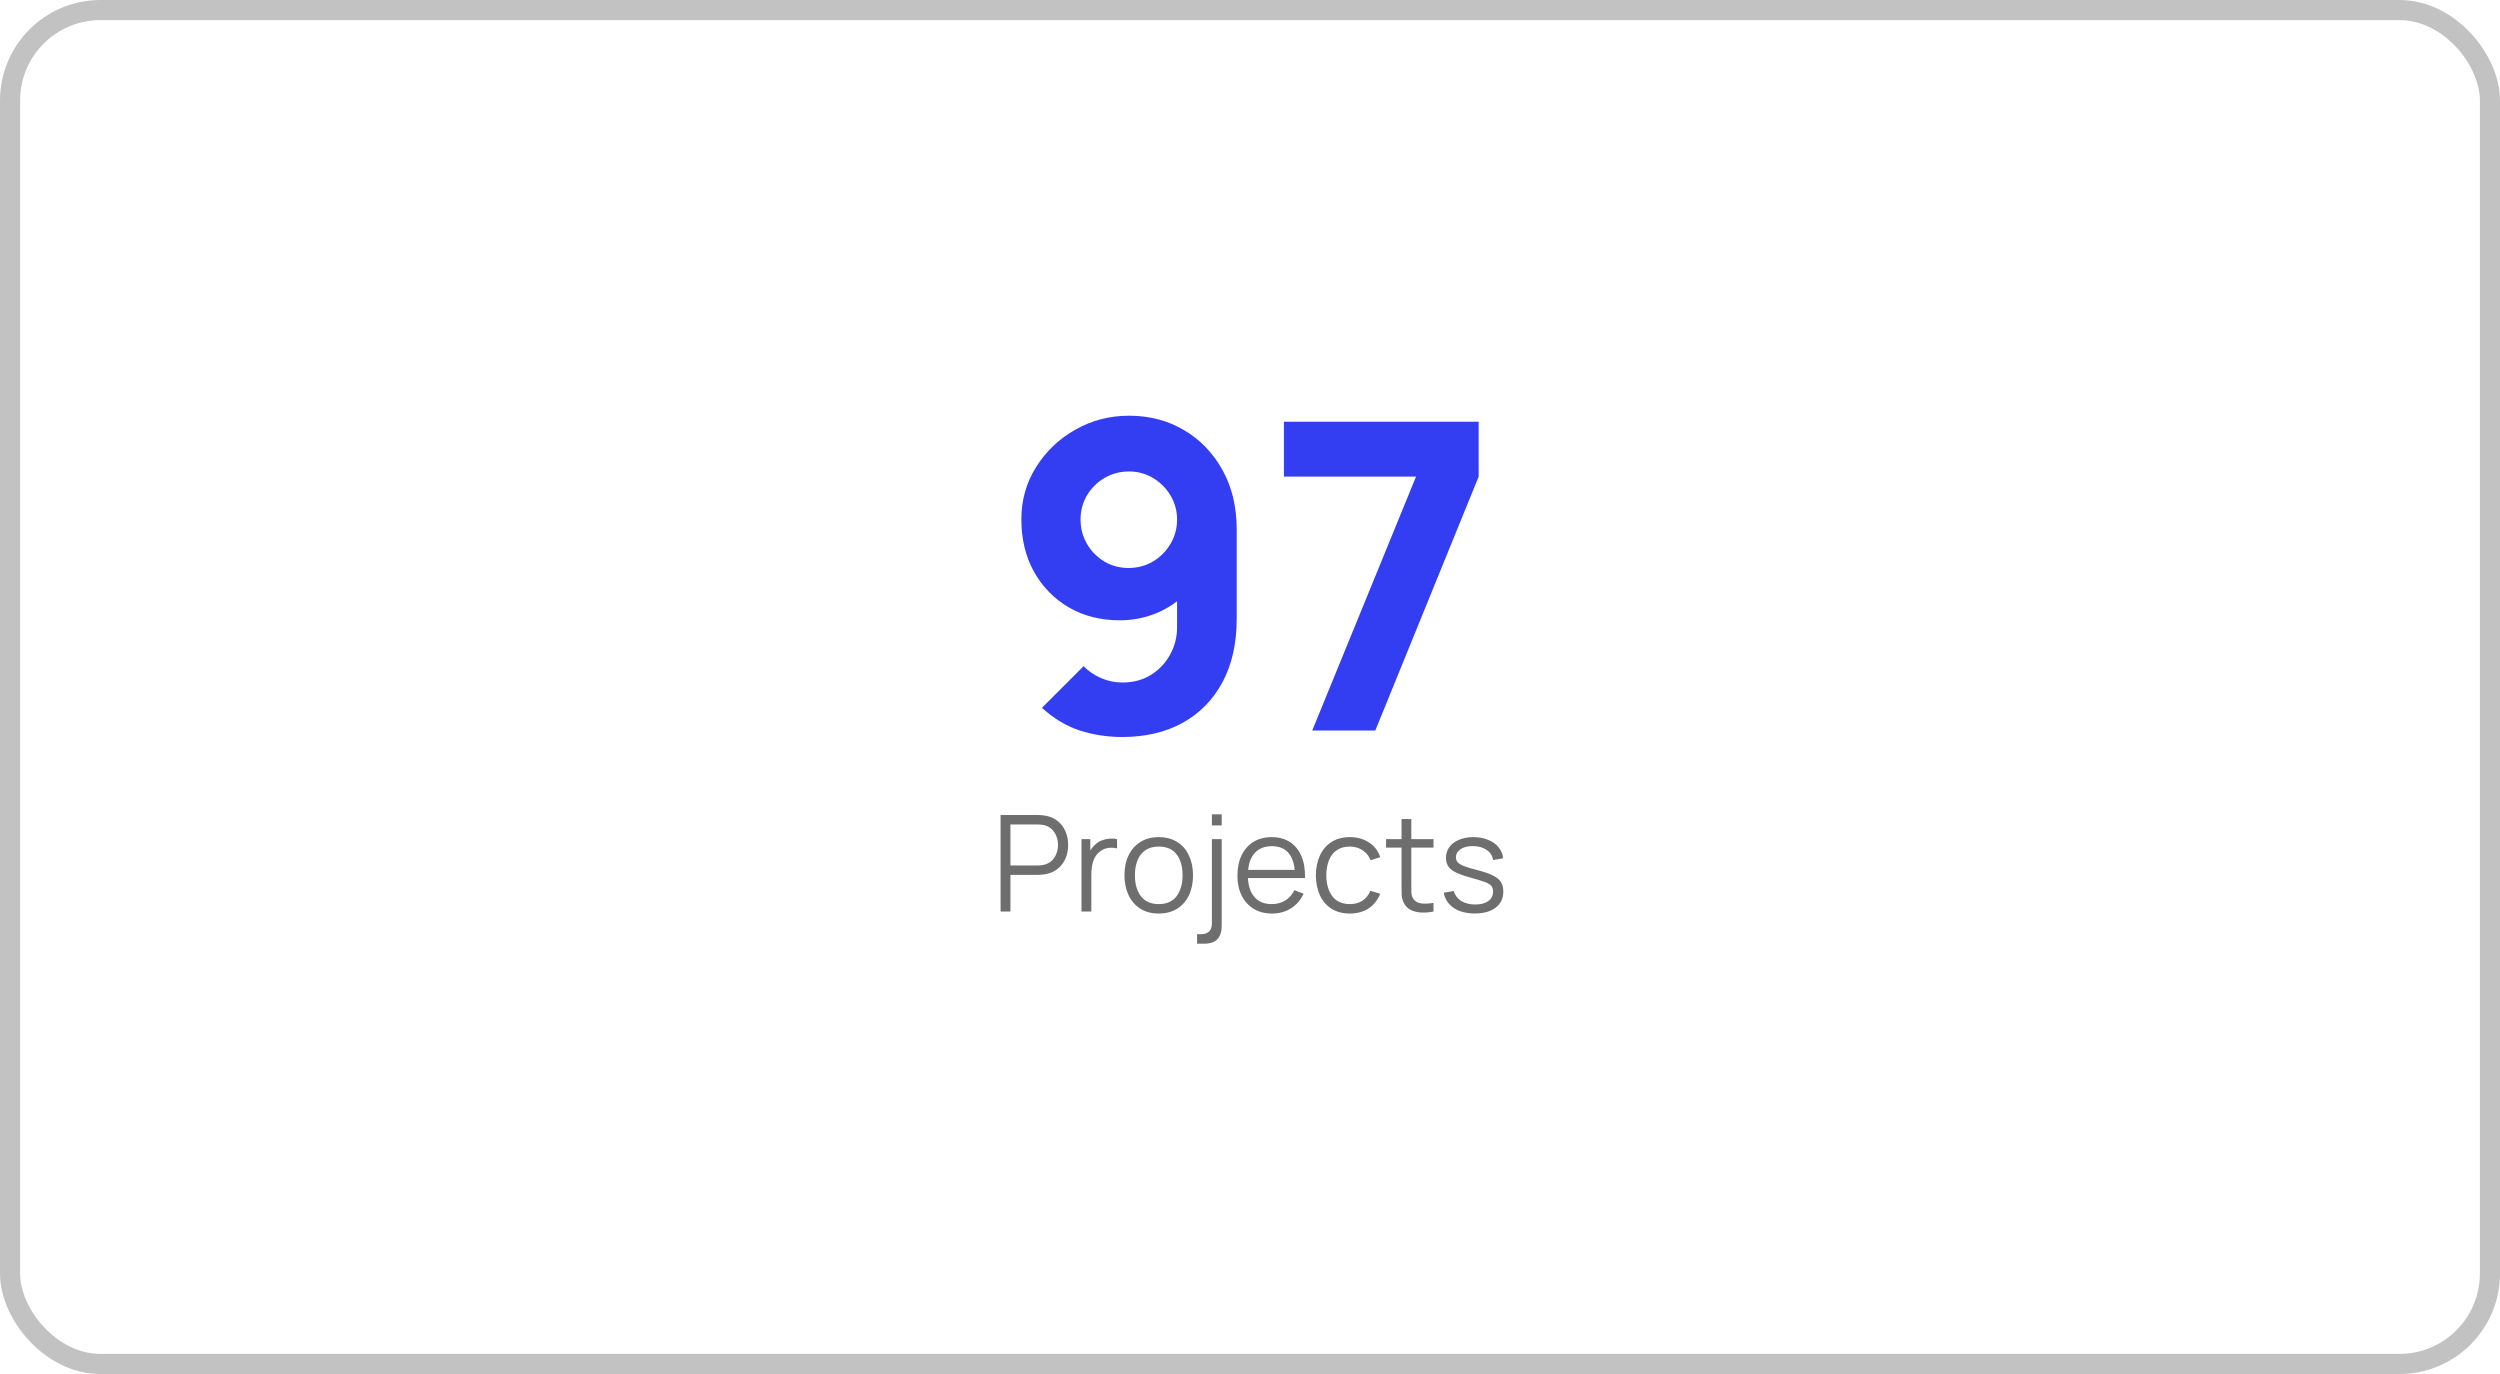
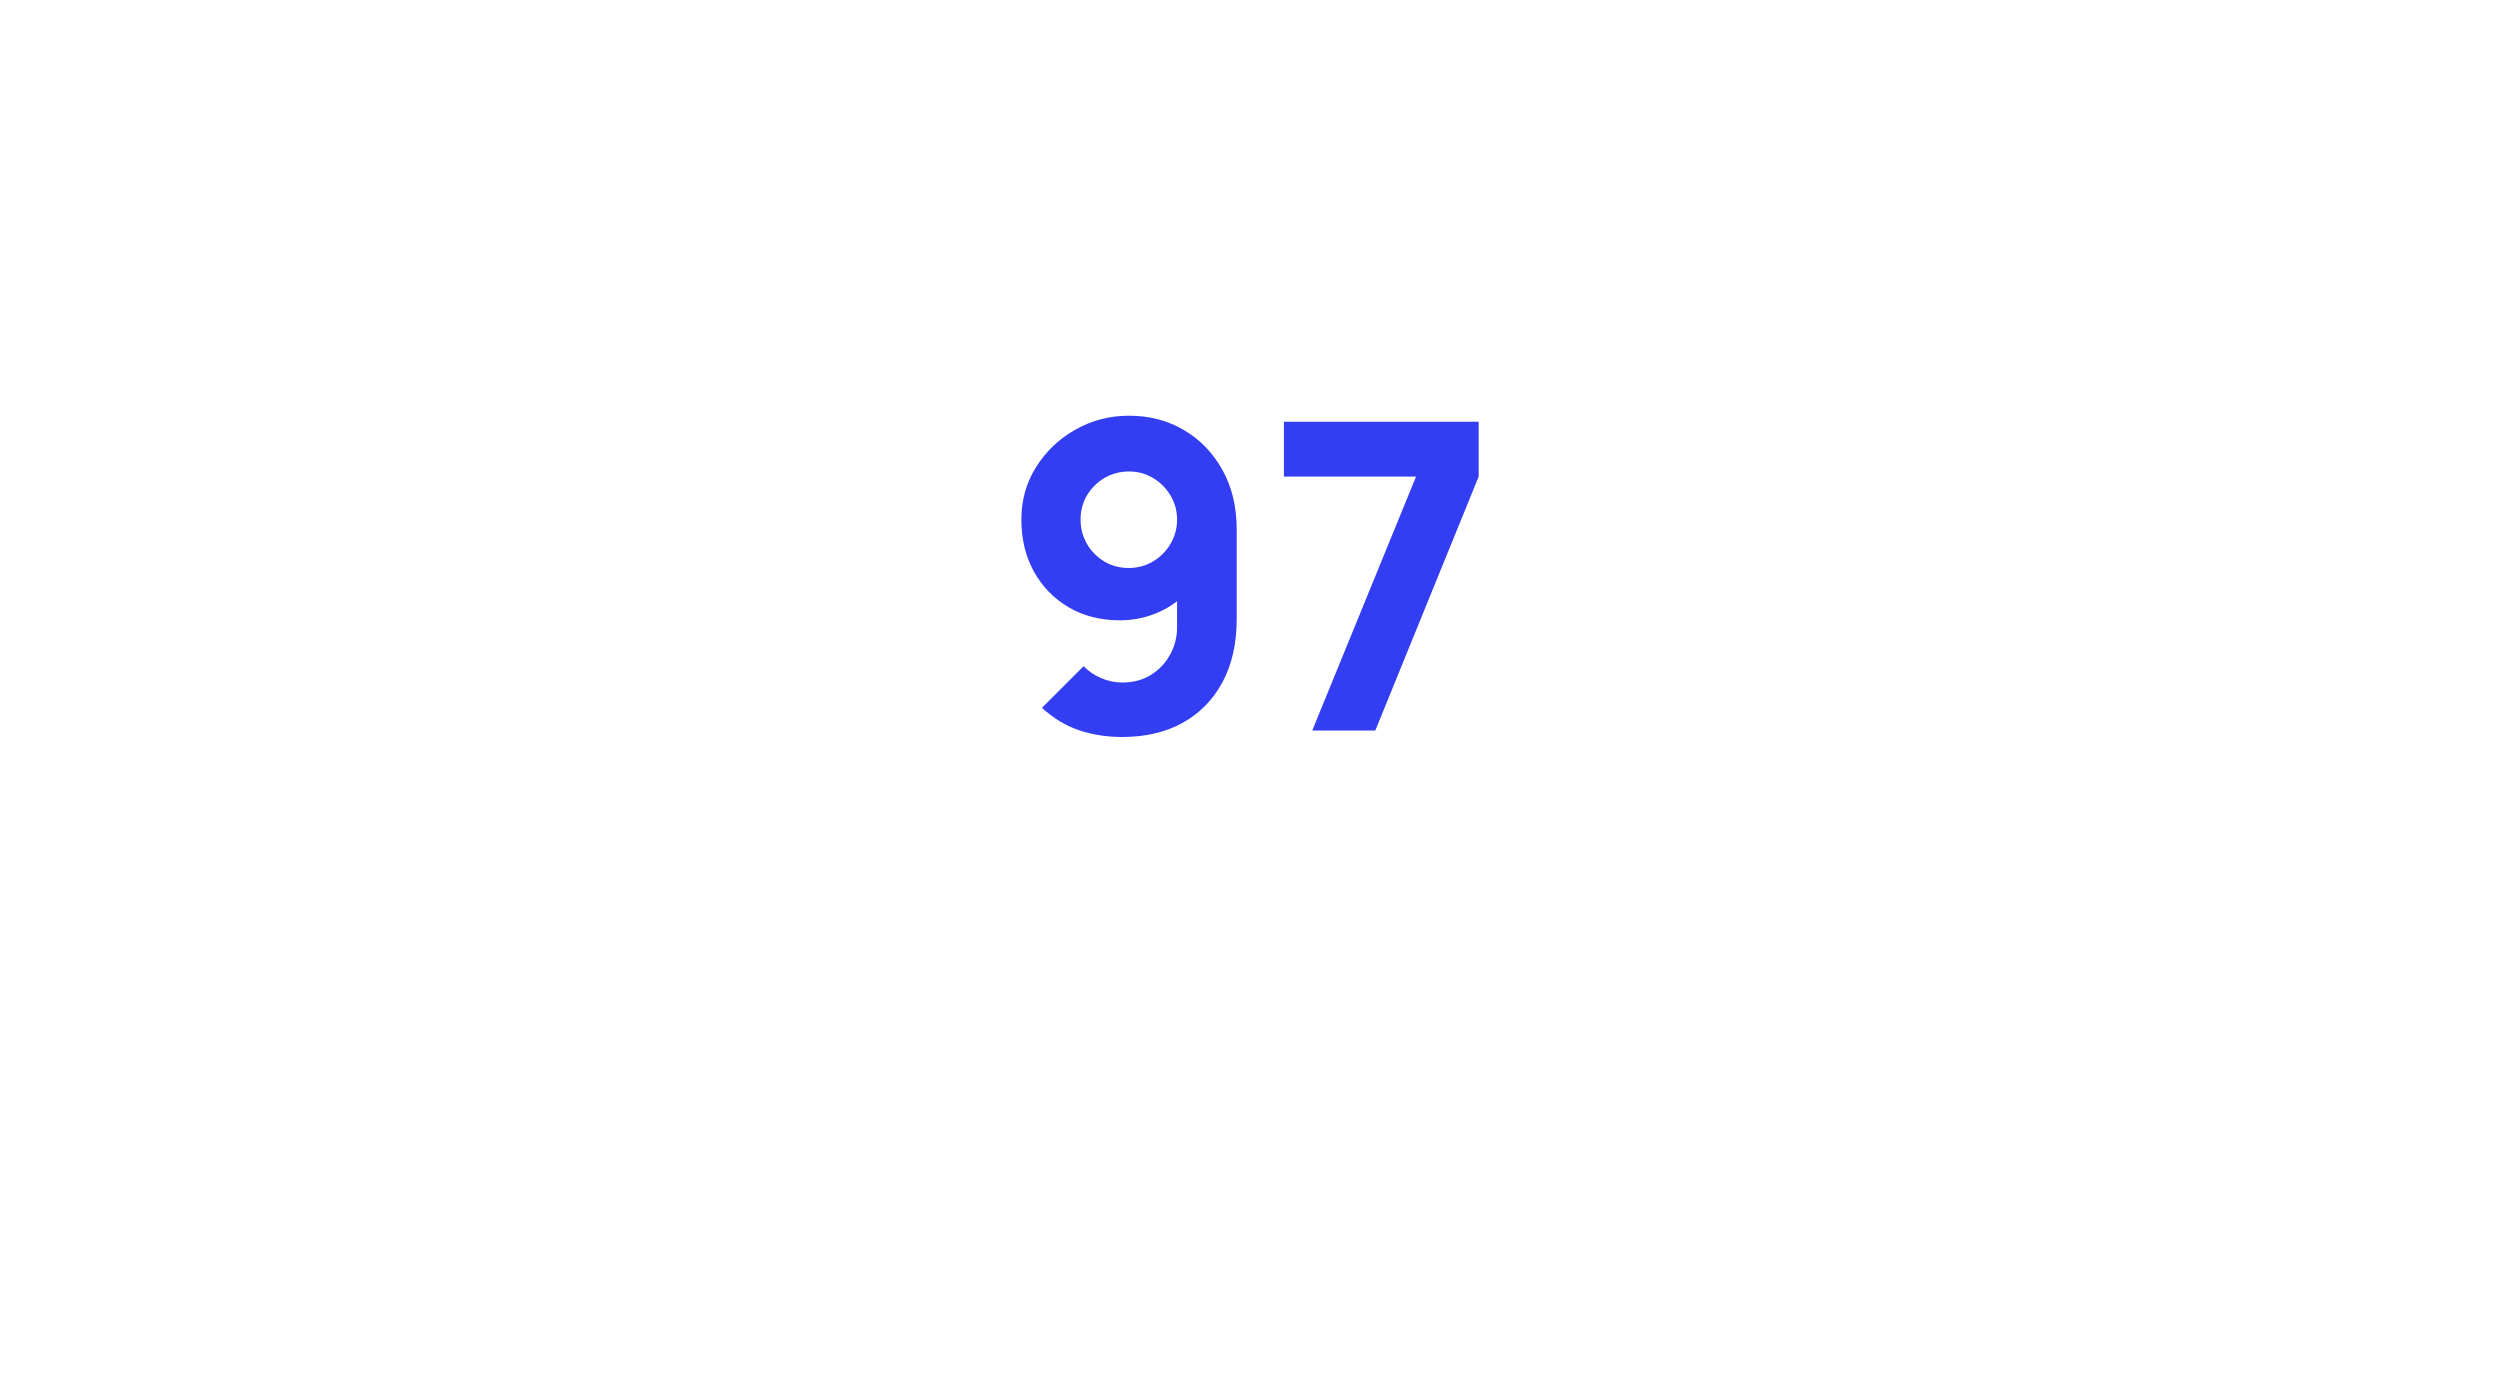
<svg xmlns="http://www.w3.org/2000/svg" width="373" height="205" viewBox="0 0 373 205" fill="none">
-   <rect x="1.5" y="1.5" width="370" height="202" rx="13.5" stroke="#C2C2C2" stroke-width="3" />
  <path d="M168.452 62.024C171.502 62.024 174.233 62.739 176.644 64.168C179.076 65.597 180.996 67.592 182.404 70.152C183.812 72.691 184.516 75.635 184.516 78.984V92.36C184.516 95.987 183.812 99.123 182.404 101.768C180.996 104.392 179.012 106.419 176.452 107.848C173.892 109.256 170.884 109.96 167.428 109.96C165.188 109.96 163.054 109.629 161.028 108.968C159.022 108.285 157.166 107.165 155.46 105.608L161.668 99.4C162.436 100.168 163.321 100.765 164.324 101.192C165.348 101.619 166.382 101.832 167.428 101.832C169.092 101.832 170.532 101.448 171.748 100.68C172.985 99.891 173.934 98.877 174.596 97.64C175.278 96.381 175.62 95.048 175.62 93.64V86.792L177.092 88.392C175.79 89.736 174.265 90.771 172.516 91.496C170.766 92.2 168.964 92.552 167.108 92.552C164.206 92.552 161.646 91.901 159.428 90.6C157.23 89.299 155.502 87.517 154.244 85.256C153.006 82.995 152.388 80.413 152.388 77.512C152.388 74.611 153.124 71.997 154.596 69.672C156.068 67.325 158.02 65.469 160.452 64.104C162.884 62.717 165.55 62.024 168.452 62.024ZM168.452 70.344C167.129 70.344 165.913 70.664 164.804 71.304C163.716 71.944 162.841 72.808 162.18 73.896C161.54 74.984 161.22 76.189 161.22 77.512C161.22 78.835 161.54 80.051 162.18 81.16C162.82 82.248 163.684 83.123 164.772 83.784C165.86 84.424 167.065 84.744 168.388 84.744C169.71 84.744 170.916 84.424 172.004 83.784C173.113 83.123 173.988 82.248 174.628 81.16C175.289 80.051 175.62 78.835 175.62 77.512C175.62 76.232 175.3 75.048 174.66 73.96C174.02 72.872 173.156 71.997 172.068 71.336C170.98 70.675 169.774 70.344 168.452 70.344ZM195.784 109L211.272 71.112H191.56V62.92H220.616V71.112L205.192 109H195.784Z" fill="#333DF2" />
-   <path d="M149.287 136V121.6H154.847C154.987 121.6 155.143 121.607 155.317 121.62C155.497 121.627 155.677 121.647 155.857 121.68C156.61 121.793 157.247 122.057 157.767 122.47C158.293 122.877 158.69 123.39 158.957 124.01C159.23 124.63 159.367 125.317 159.367 126.07C159.367 126.817 159.23 127.5 158.957 128.12C158.683 128.74 158.283 129.257 157.757 129.67C157.237 130.077 156.603 130.337 155.857 130.45C155.677 130.477 155.497 130.497 155.317 130.51C155.143 130.523 154.987 130.53 154.847 130.53H150.757V136H149.287ZM150.757 129.13H154.807C154.927 129.13 155.067 129.123 155.227 129.11C155.387 129.097 155.543 129.073 155.697 129.04C156.19 128.933 156.593 128.73 156.907 128.43C157.227 128.13 157.463 127.773 157.617 127.36C157.777 126.947 157.857 126.517 157.857 126.07C157.857 125.623 157.777 125.193 157.617 124.78C157.463 124.36 157.227 124 156.907 123.7C156.593 123.4 156.19 123.197 155.697 123.09C155.543 123.057 155.387 123.037 155.227 123.03C155.067 123.017 154.927 123.01 154.807 123.01H150.757V129.13ZM161.357 136V125.2H162.677V127.8L162.417 127.46C162.537 127.14 162.694 126.847 162.887 126.58C163.08 126.307 163.29 126.083 163.517 125.91C163.797 125.663 164.124 125.477 164.497 125.35C164.87 125.217 165.247 125.14 165.627 125.12C166.007 125.093 166.354 125.12 166.667 125.2V126.58C166.274 126.48 165.844 126.457 165.377 126.51C164.91 126.563 164.48 126.75 164.087 127.07C163.727 127.35 163.457 127.687 163.277 128.08C163.097 128.467 162.977 128.88 162.917 129.32C162.857 129.753 162.827 130.183 162.827 130.61V136H161.357ZM172.879 136.3C171.805 136.3 170.889 136.057 170.129 135.57C169.369 135.083 168.785 134.41 168.379 133.55C167.972 132.69 167.769 131.703 167.769 130.59C167.769 129.457 167.975 128.463 168.389 127.61C168.802 126.757 169.389 126.093 170.149 125.62C170.915 125.14 171.825 124.9 172.879 124.9C173.959 124.9 174.879 125.143 175.639 125.63C176.405 126.11 176.989 126.78 177.389 127.64C177.795 128.493 177.999 129.477 177.999 130.59C177.999 131.723 177.795 132.72 177.389 133.58C176.982 134.433 176.395 135.1 175.629 135.58C174.862 136.06 173.945 136.3 172.879 136.3ZM172.879 134.89C174.079 134.89 174.972 134.493 175.559 133.7C176.145 132.9 176.439 131.863 176.439 130.59C176.439 129.283 176.142 128.243 175.549 127.47C174.962 126.697 174.072 126.31 172.879 126.31C172.072 126.31 171.405 126.493 170.879 126.86C170.359 127.22 169.969 127.723 169.709 128.37C169.455 129.01 169.329 129.75 169.329 130.59C169.329 131.89 169.629 132.933 170.229 133.72C170.829 134.5 171.712 134.89 172.879 134.89ZM178.605 140.8V139.38H179.215C179.701 139.38 180.088 139.253 180.375 139C180.668 138.753 180.815 138.337 180.815 137.75V125.2H182.275V138.12C182.275 139.02 182.058 139.69 181.625 140.13C181.198 140.577 180.541 140.8 179.655 140.8H178.605ZM180.815 123.15V121.5H182.275V123.15H180.815ZM189.794 136.3C188.741 136.3 187.828 136.067 187.054 135.6C186.288 135.133 185.691 134.477 185.264 133.63C184.838 132.783 184.624 131.79 184.624 130.65C184.624 129.47 184.834 128.45 185.254 127.59C185.674 126.73 186.264 126.067 187.024 125.6C187.791 125.133 188.694 124.9 189.734 124.9C190.801 124.9 191.711 125.147 192.464 125.64C193.218 126.127 193.788 126.827 194.174 127.74C194.561 128.653 194.738 129.743 194.704 131.01H193.204V130.49C193.178 129.09 192.874 128.033 192.294 127.32C191.721 126.607 190.881 126.25 189.774 126.25C188.614 126.25 187.724 126.627 187.104 127.38C186.491 128.133 186.184 129.207 186.184 130.6C186.184 131.96 186.491 133.017 187.104 133.77C187.724 134.517 188.601 134.89 189.734 134.89C190.508 134.89 191.181 134.713 191.754 134.36C192.334 134 192.791 133.483 193.124 132.81L194.494 133.34C194.068 134.28 193.438 135.01 192.604 135.53C191.778 136.043 190.841 136.3 189.794 136.3ZM185.664 131.01V129.78H193.914V131.01H185.664ZM201.403 136.3C200.317 136.3 199.397 136.057 198.643 135.57C197.89 135.083 197.317 134.413 196.923 133.56C196.537 132.7 196.337 131.713 196.323 130.6C196.337 129.467 196.543 128.473 196.943 127.62C197.343 126.76 197.92 126.093 198.673 125.62C199.427 125.14 200.34 124.9 201.413 124.9C202.507 124.9 203.457 125.167 204.263 125.7C205.077 126.233 205.633 126.963 205.933 127.89L204.493 128.35C204.24 127.703 203.837 127.203 203.283 126.85C202.737 126.49 202.11 126.31 201.403 126.31C200.61 126.31 199.953 126.493 199.433 126.86C198.913 127.22 198.527 127.723 198.273 128.37C198.02 129.017 197.89 129.76 197.883 130.6C197.897 131.893 198.197 132.933 198.783 133.72C199.37 134.5 200.243 134.89 201.403 134.89C202.137 134.89 202.76 134.723 203.273 134.39C203.793 134.05 204.187 133.557 204.453 132.91L205.933 133.35C205.533 134.31 204.947 135.043 204.173 135.55C203.4 136.05 202.477 136.3 201.403 136.3ZM213.878 136C213.271 136.127 212.671 136.177 212.078 136.15C211.491 136.123 210.964 135.997 210.498 135.77C210.038 135.543 209.688 135.19 209.448 134.71C209.254 134.31 209.148 133.907 209.128 133.5C209.114 133.087 209.108 132.617 209.108 132.09V122.2H210.568V132.03C210.568 132.483 210.571 132.863 210.578 133.17C210.591 133.47 210.661 133.737 210.788 133.97C211.028 134.417 211.408 134.683 211.928 134.77C212.454 134.857 213.104 134.837 213.878 134.71V136ZM206.798 126.46V125.2H213.878V126.46H206.798ZM220.035 136.29C218.769 136.29 217.725 136.017 216.905 135.47C216.092 134.923 215.592 134.163 215.405 133.19L216.905 132.94C217.065 133.553 217.429 134.043 217.995 134.41C218.569 134.77 219.275 134.95 220.115 134.95C220.935 134.95 221.582 134.78 222.055 134.44C222.529 134.093 222.765 133.623 222.765 133.03C222.765 132.697 222.689 132.427 222.535 132.22C222.389 132.007 222.085 131.81 221.625 131.63C221.165 131.45 220.479 131.237 219.565 130.99C218.585 130.723 217.819 130.457 217.265 130.19C216.712 129.923 216.319 129.617 216.085 129.27C215.852 128.917 215.735 128.487 215.735 127.98C215.735 127.367 215.909 126.83 216.255 126.37C216.602 125.903 217.082 125.543 217.695 125.29C218.309 125.03 219.022 124.9 219.835 124.9C220.649 124.9 221.375 125.033 222.015 125.3C222.662 125.56 223.182 125.927 223.575 126.4C223.969 126.873 224.202 127.423 224.275 128.05L222.775 128.32C222.675 127.687 222.359 127.187 221.825 126.82C221.299 126.447 220.629 126.253 219.815 126.24C219.049 126.22 218.425 126.367 217.945 126.68C217.465 126.987 217.225 127.397 217.225 127.91C217.225 128.197 217.312 128.443 217.485 128.65C217.659 128.85 217.972 129.04 218.425 129.22C218.885 129.4 219.539 129.597 220.385 129.81C221.379 130.063 222.159 130.33 222.725 130.61C223.292 130.89 223.695 131.22 223.935 131.6C224.175 131.98 224.295 132.45 224.295 133.01C224.295 134.03 223.915 134.833 223.155 135.42C222.402 136 221.362 136.29 220.035 136.29Z" fill="#6E6E6E" />
</svg>